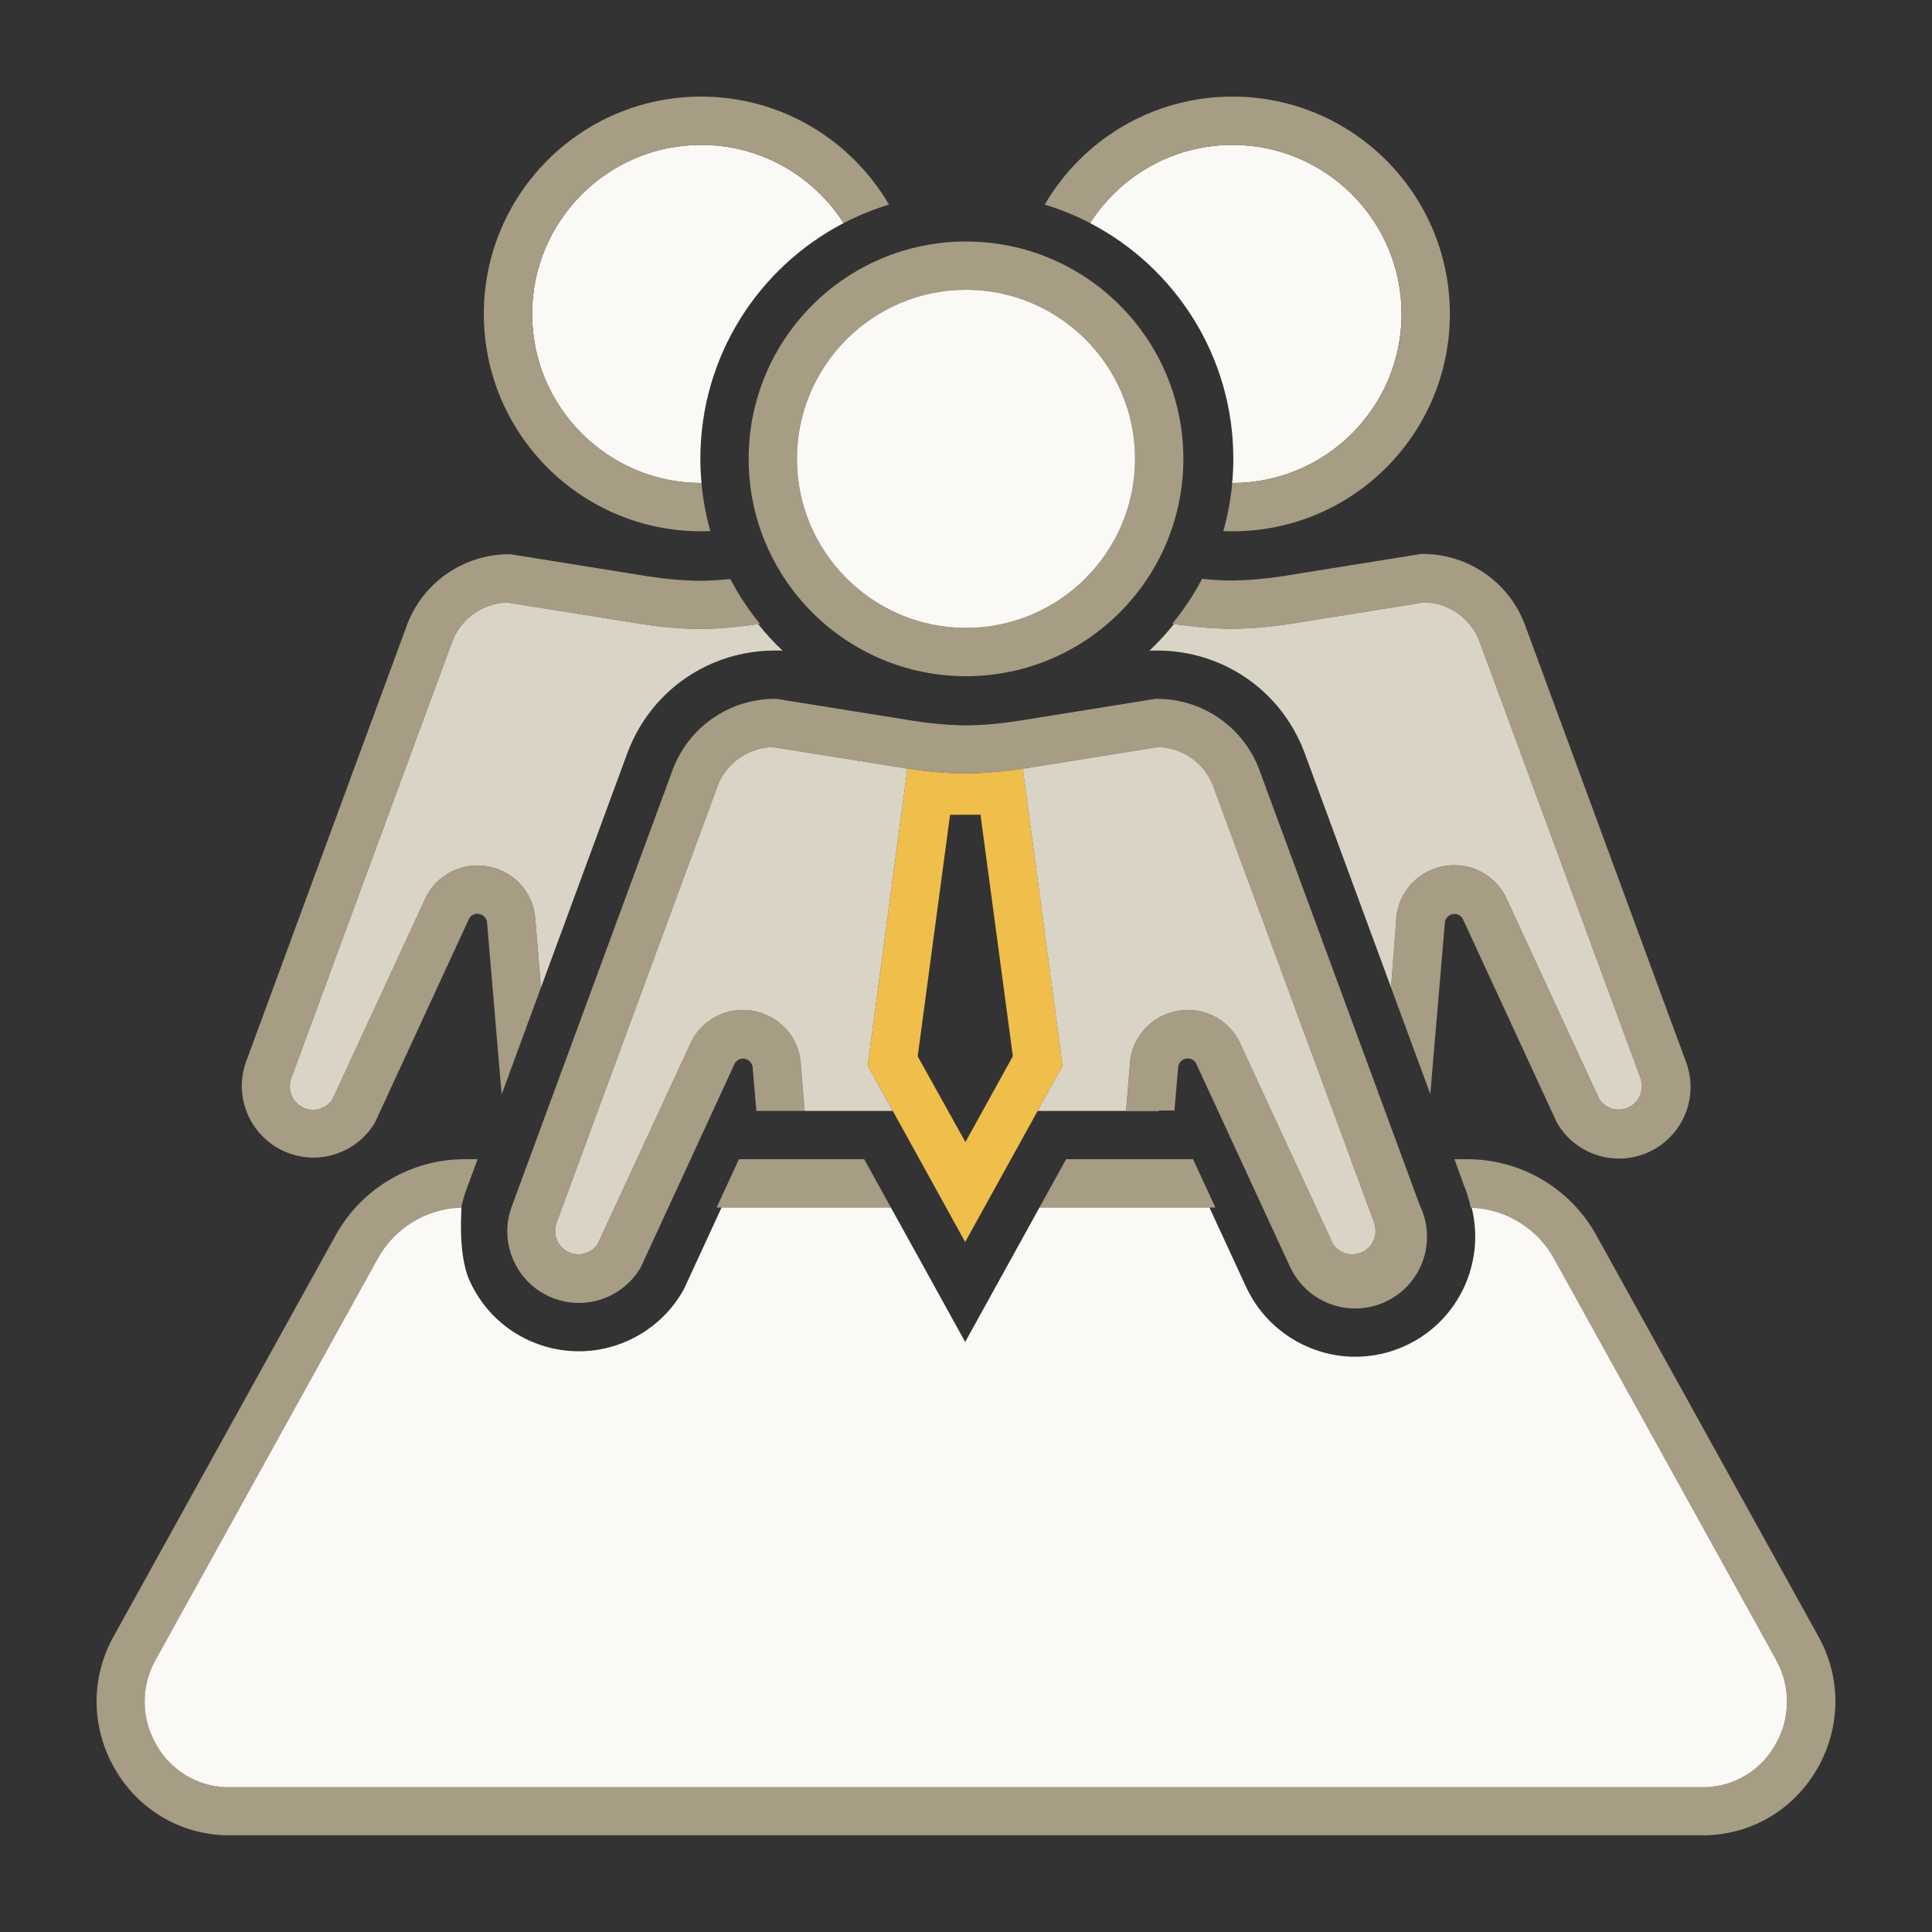
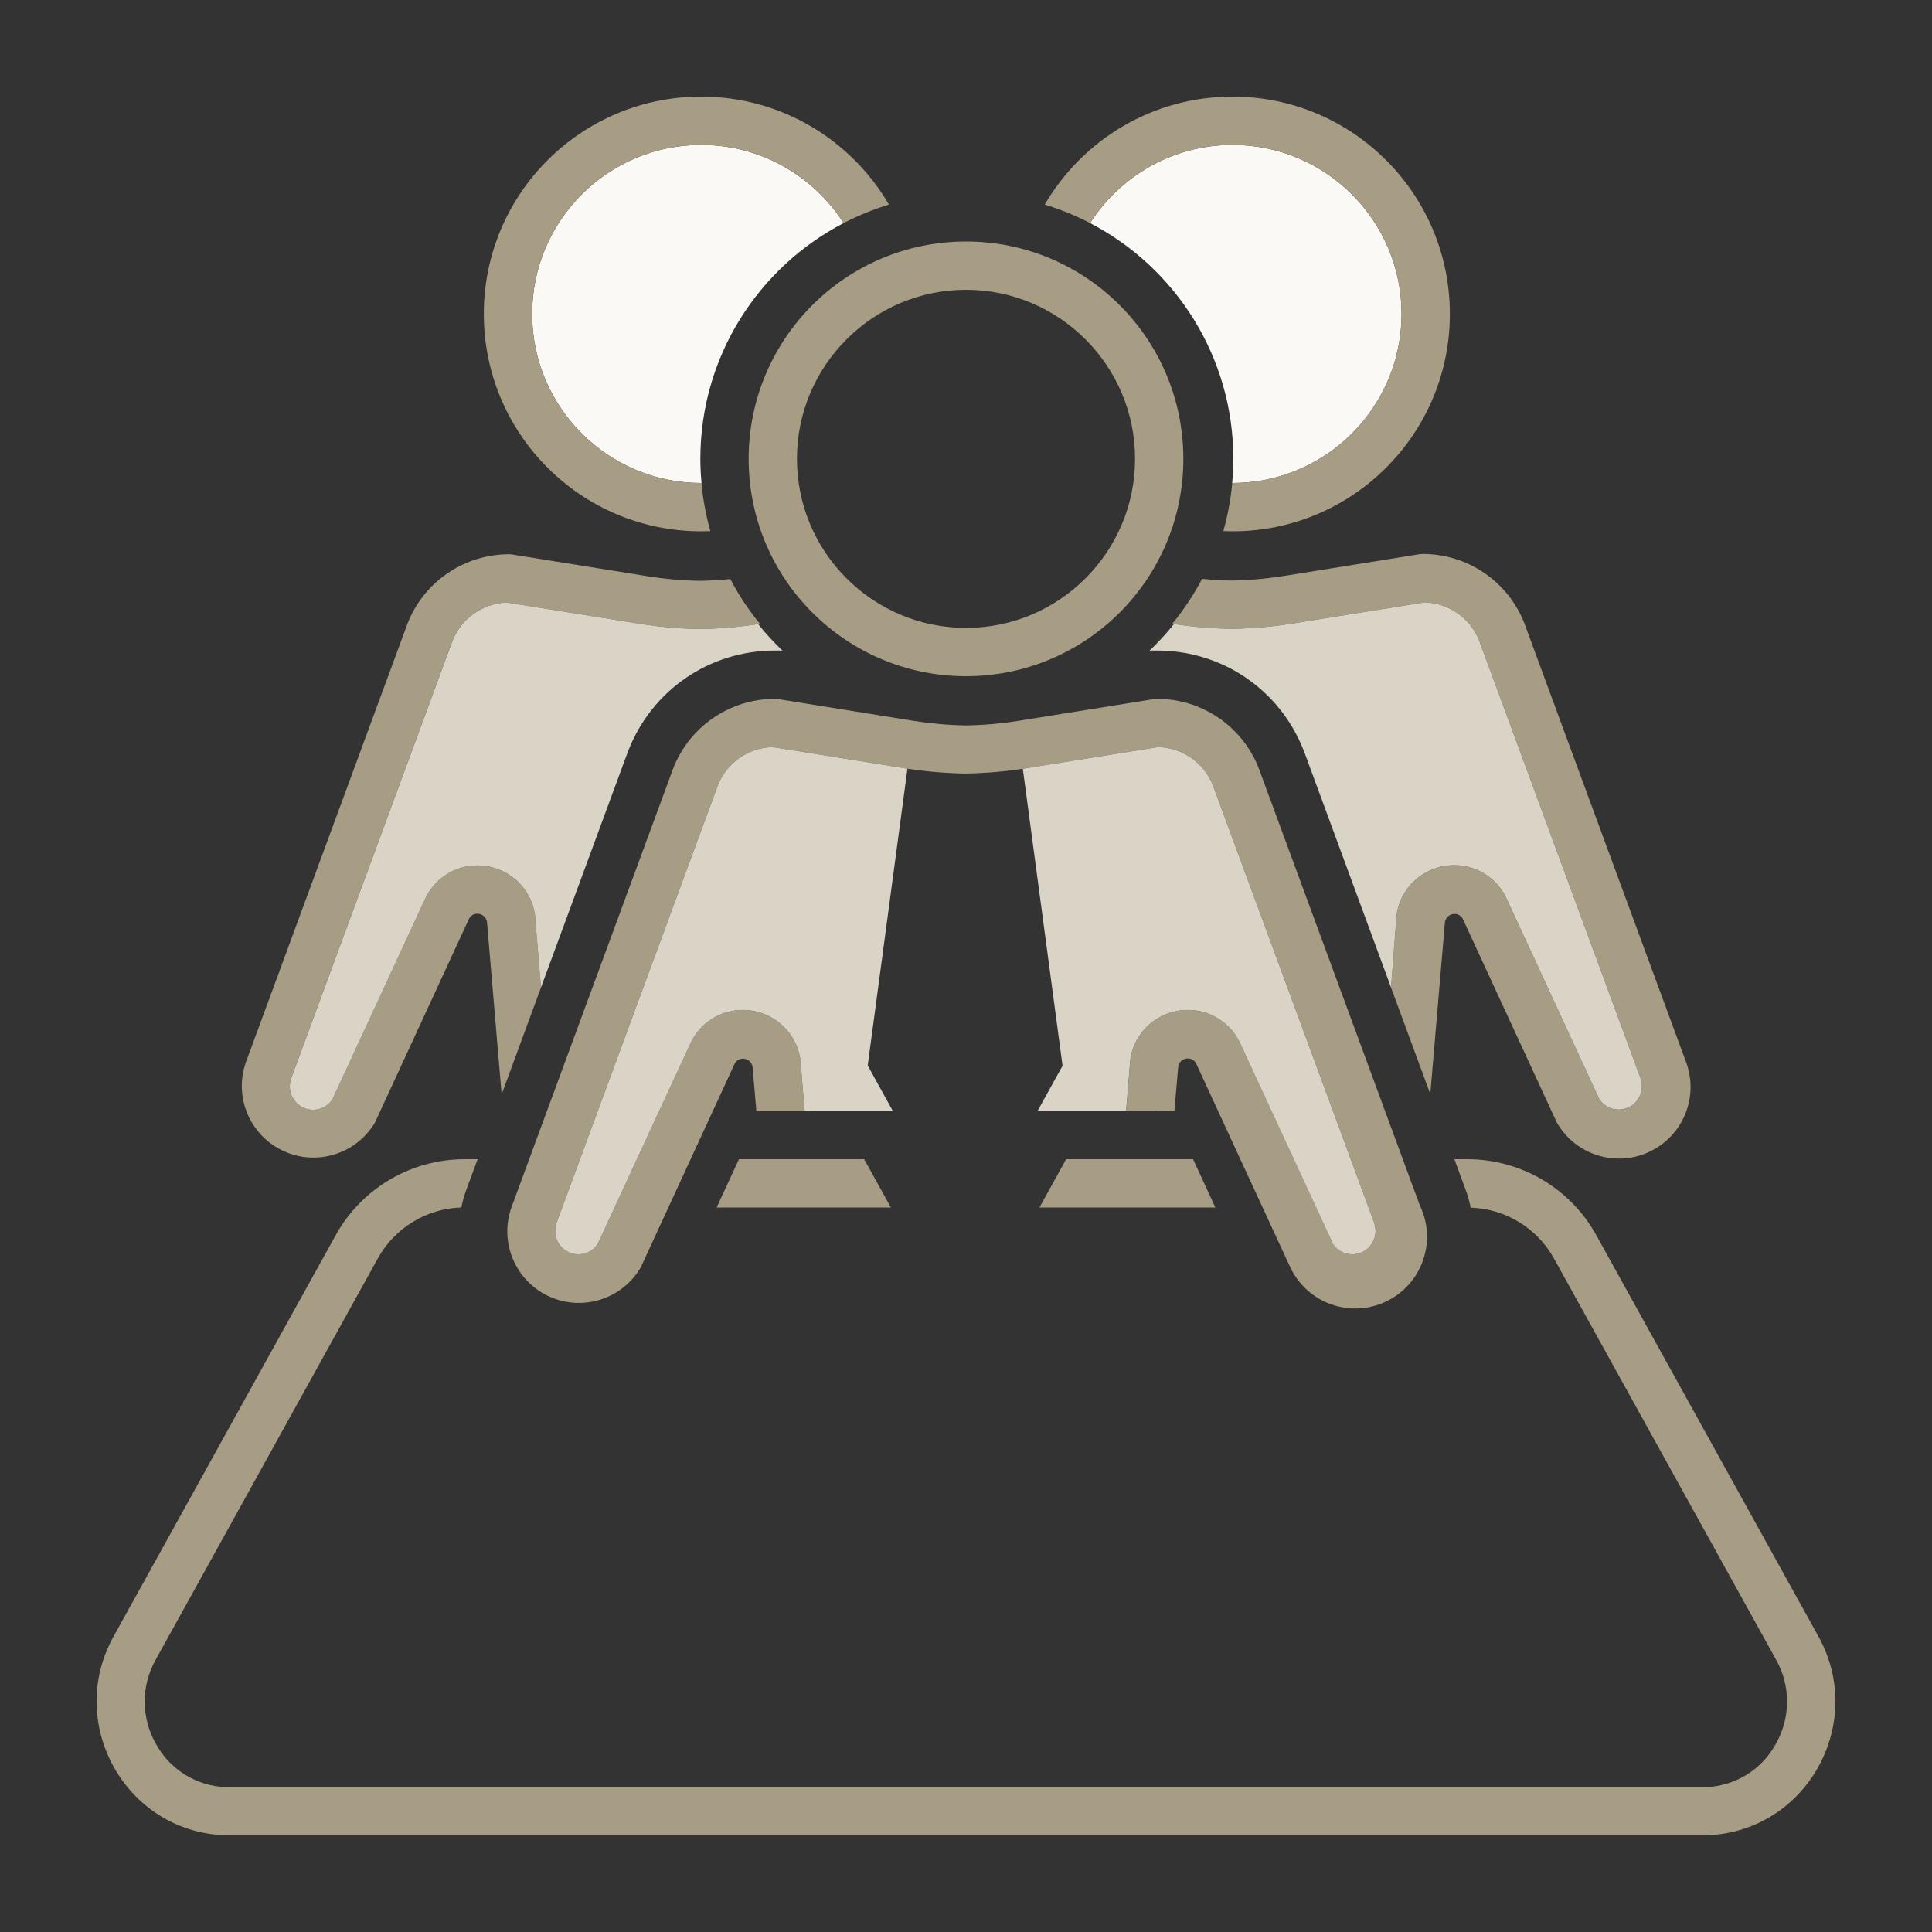
<svg xmlns="http://www.w3.org/2000/svg" viewBox="0 0 400 400">
  <rect x="0" y="0" width="400" height="400" fill="#333333" stroke="none" />
  <g>
    <rect style="fill:none" width="400" height="400" />
    <path style="fill:#a79c84" d="m98.85,189.18c1.1,0,2,.9,2,2l3,35.27,8.15-22.02-1.14-13.79c-.11-2.94-1.31-5.74-3.38-7.84-2.28-2.31-5.38-3.62-8.63-3.62-4.79-.02-9.13,2.84-11,7.25l-19,41.08c-.04.09-.09.18-.15.26-.9,1.25-2.35,2-3.89,2-2.66,0-4.82-2.15-4.82-4.82,0-.59.11-1.17.31-1.71h0v-.05l33.42-90.64c1.84-4.51,6.13-7.55,11-7.79.11-.02.22-.02.33,0l27.53,4.41c4.02.64,8.09.99,12.16,1.06h.36c4.07-.07,8.14-.42,12.16-1.06h.1c-2.37-2.87-4.43-5.99-6.15-9.29-2.09.21-4.19.34-6.29.37-3.6-.05-7.19-.37-10.75-.93l-28.47-4.57h-.25c-9.27-.02-17.62,5.63-21.04,14.25l-33.41,90.67c-2.86,7.67,1.05,16.2,8.72,19.06,6.69,2.49,14.21-.14,17.88-6.27.03-.05.06-.1.08-.15l19.32-41.86c.28-.78,1.03-1.29,1.85-1.27Z" />
    <path style="fill:#a79c84" d="m349,219.67l-33.41-90.67c-3.42-8.67-11.8-14.35-21.12-14.31h-.25l-28.47,4.57c-3.56.56-7.15.88-10.75.93-2,0-4.08-.16-6.12-.35-1.73,3.3-3.8,6.42-6.17,9.3,4.01.63,8.05.98,12.11,1.05h.36c4.07-.07,8.14-.42,12.16-1.06l27.53-4.41c.11-.02.22-.02.33,0,4.87.24,9.16,3.28,11,7.79l33.42,90.64v.05h0c.94,2.49-.31,5.27-2.8,6.22-.55.21-1.13.31-1.71.31-1.54,0-2.99-.75-3.89-2-.06-.08-.11-.17-.15-.26l-19-41.08c-1.87-4.41-6.21-7.27-11-7.25-3.25,0-6.35,1.31-8.63,3.62-2.07,2.1-3.27,4.9-3.38,7.84l-1.06,13.83,8.13,22.06,3-35.27c0-1.1.9-2,2-2,.82-.01,1.56.5,1.84,1.27l19.33,41.86c.02.05.05.1.08.15,4.12,7.08,13.19,9.47,20.26,5.36,6.31-3.67,9.01-11.39,6.36-18.19Z" />
    <path style="fill:#a79c84" d="m376.52,338.87l-46.08-83.24c-5.41-9.68-15.64-15.66-26.73-15.63h-2.6l2.28,6.18c.47,1.25.84,2.54,1.1,3.85,7.17.23,13.7,4.19,17.2,10.45l46.08,83.24c2.99,5.38,2.96,11.93-.08,17.29-2.9,5.36-8.42,8.78-14.51,9H46.77c-6.09-.22-11.61-3.64-14.51-9-3.04-5.36-3.07-11.91-.08-17.29l46.08-83.24c3.51-6.29,10.06-10.27,17.25-10.48.26-1.31.63-2.6,1.1-3.85l2.28-6.15h-2.6c-11.09-.03-21.32,5.95-26.73,15.63l-46.08,83.24c-9.86,17.83,2.31,40.19,22.9,41.1h307.24c20.59-.91,32.76-23.27,22.9-41.1Z" />
    <path style="fill:#a79c84" d="m294,249.67l-33.41-90.67c-3.42-8.67-11.8-14.35-21.12-14.31h-.25l-28.47,4.57c-3.56.56-7.15.88-10.75.93-3.6-.05-7.19-.37-10.75-.93l-28.47-4.57h-.25c-9.32-.04-17.7,5.64-21.12,14.31l-33.41,90.67c-2.91,7.65.94,16.21,8.59,19.12,6.75,2.56,14.36-.11,18.03-6.33.03-.05.06-.1.08-.15l19.3-41.86c.28-.77,1.02-1.28,1.84-1.27,1.1,0,2,.9,2,2l.75,8.82h10l-.78-9.44c-.11-2.94-1.31-5.74-3.38-7.84-2.28-2.31-5.38-3.62-8.63-3.62-4.79-.02-9.13,2.84-11,7.25l-19,41.08c-.04.09-.09.18-.15.26-.9,1.25-2.35,2-3.89,2-2.66,0-4.82-2.15-4.82-4.82,0-.59.11-1.17.31-1.71h0v-.05l33.42-90.64c1.84-4.51,6.13-7.55,11-7.79.11-.02.22-.02.33,0l27.53,4.41c4.02.64,8.09.99,12.16,1.06h.36c4.07-.07,8.14-.42,12.16-1.06l27.53-4.41c.11-.02.22-.02.33,0,4.87.24,9.16,3.28,11,7.79l33.42,90.64v.05h0c.94,2.49-.31,5.27-2.8,6.22-.55.21-1.13.31-1.71.31-1.54,0-2.99-.75-3.89-2-.06-.08-.11-.17-.15-.26l-19-41.08c-1.87-4.41-6.21-7.27-11-7.25-3.25,0-6.35,1.31-8.63,3.62-2.07,2.1-3.27,4.9-3.38,7.84l-.77,9.36h10l.75-8.78c0-1.1.9-2,2-2,.82-.01,1.56.5,1.84,1.27l19.33,41.86c.02.05.05.1.08.15,3.52,7.41,12.38,10.57,19.8,7.05s10.57-12.38,7.05-19.8Z" />
    <polygon style="fill:#a79c84" points="215.2 250 251.63 250 247.01 240 220.73 240 215.2 250" />
    <polygon style="fill:#a79c84" points="184.45 250 178.92 240 152.99 240 148.37 250 184.45 250" />
-     <path style="fill:#f0be4b" d="m200.05,160.15h-.36c-3.95-.07-7.9-.41-11.81-1.01l-8.23,61.45,20.18,36.56,20.17-36.5-8.23-61.5c-3.88.6-7.8.93-11.72,1Zm-10.05,58.55l6.7-50,6.3-.03,6.7,50-9.82,17.78-9.88-17.75Z" />
    <path style="fill:#a79c84" d="m200,60c19.3,0,35,15.7,35,35s-15.7,35-35,35-35-15.7-35-35,15.7-35,35-35m0-10c-24.85,0-45,20.15-45,45s20.15,45,45,45,45-20.15,45-45-20.15-45-45-45h0Z" />
-     <path style="fill:#fbf9f5" d="m200,60c19.3,0,35,15.7,35,35s-15.7,35-35,35-35-15.7-35-35,15.7-35,35-35" />
    <path style="fill:#fbf9f5" d="m145,95c0-21.23,12.04-39.65,29.66-48.81-6.22-9.72-17.11-16.19-29.49-16.19-19.3,0-35,15.7-35,35s15.7,35,35,35c.02,0,.04,0,.07,0-.15-1.65-.24-3.31-.24-5Z" />
    <path style="fill:#a79c84" d="m145.24,100s-.04,0-.07,0c-19.3,0-35-15.7-35-35s15.7-35,35-35c12.38,0,23.27,6.46,29.49,16.19,2.98-1.55,6.12-2.84,9.39-3.83-7.8-13.37-22.29-22.36-38.88-22.36-24.85,0-45,20.15-45,45s20.15,45,45,45c.64,0,1.27-.02,1.9-.05-.9-3.21-1.53-6.53-1.84-9.95Z" />
    <path style="fill:#fbf9f5" d="m255.35,95c0-21.23-12.04-39.65-29.66-48.81,6.22-9.72,17.11-16.19,29.49-16.19,19.3,0,35,15.7,35,35,0,19.3-15.7,35-35,35-.02,0-.04,0-.07,0,.15-1.65.24-3.31.24-5Z" />
    <path style="fill:#a79c84" d="m255.11,100s.04,0,.07,0c19.3,0,35-15.7,35-35,0-19.3-15.7-35-35-35-12.38,0-23.27,6.46-29.49,16.19-2.98-1.55-6.12-2.84-9.39-3.83,7.8-13.37,22.29-22.36,38.88-22.36,24.85,0,45,20.15,45,45s-20.15,45-45,45c-.64,0-1.27-.02-1.9-.05.9-3.21,1.53-6.53,1.84-9.95Z" />
    <path style="fill:#fbf9f5" d="m193.76,159.85c.08,0,.16.01.24.02-.08,0-.16,0-.24-.02Z" />
    <path style="fill:#fbf9f5" d="m196.71,160.05c.99.05,1.99.09,2.98.1-.99-.02-1.99-.05-2.98-.1Z" />
    <path style="fill:#dad4c6" d="m179.65,220.59l8.23-61.45c-.12-.02-.24-.03-.35-.05l-27.53-4.41c-.11-.02-.22-.02-.33,0-4.87.24-9.16,3.28-11,7.79l-33.42,90.64v.05c-.21.55-.31,1.13-.31,1.71,0,2.66,2.16,4.82,4.82,4.82,1.54,0,2.99-.75,3.89-2,.06-.08.11-.17.15-.26l19-41.08c1.87-4.41,6.21-7.27,11-7.25,3.25,0,6.35,1.31,8.63,3.62,2.07,2.1,3.27,4.9,3.38,7.84l.78,9.44h18.25l-5.19-9.41Z" />
    <path style="fill:#dad4c6" d="m284.49,253.16v-.05l-33.42-90.64c-1.84-4.51-6.13-7.55-11-7.79-.11-.02-.22-.02-.33,0l-27.53,4.41c-.15.02-.3.04-.45.06,0,0,0,0,0,0l8.23,61.5-5.17,9.35h25.17v-.08h-6.84l.77-9.36c.11-2.94,1.31-5.74,3.38-7.84,2.28-2.31,5.38-3.62,8.63-3.62,4.79-.02,9.13,2.84,11,7.25l19,41.08c.04.09.09.18.15.26.9,1.25,2.35,2,3.89,2,.59,0,1.17-.11,1.71-.31,2.49-.94,3.74-3.73,2.8-6.22Z" />
-     <path style="fill:#fbf9f5" d="m205.94,159.85c-.1,0-.21.01-.32.02.1,0,.21-.01.32-.02Z" />
    <path style="fill:#fbf9f5" d="m203.02,160.05c-.99.05-1.98.08-2.97.1.99-.02,1.98-.05,2.97-.1Z" />
    <path style="fill:#dad4c6" d="m339.62,223.2v-.05l-33.42-90.64c-1.84-4.51-6.13-7.55-11-7.79-.11-.02-.22-.02-.33,0l-27.53,4.41c-4.02.64-8.09.99-12.16,1.06h-.36c-3.94-.07-7.87-.4-11.76-1-1.57,1.98-3.3,3.83-5.12,5.58l.49-.08h1s.15,0,.15,0c13.48,0,25.38,8.1,30.32,20.65l.04.1.04.1,26.14,70.95h.01s-8.13-22.07-8.13-22.07l1.06-13.83c.11-2.94,1.31-5.74,3.38-7.84,2.28-2.31,5.38-3.62,8.63-3.62,4.79-.02,9.13,2.84,11,7.25l19,41.08c.04.09.09.18.15.26.9,1.25,2.35,2,3.89,2,.59,0,1.17-.11,1.71-.31,2.49-.94,3.74-3.73,2.8-6.22Z" />
    <path style="fill:#dad4c6" d="m107.48,182.8c2.07,2.1,3.27,4.9,3.38,7.84l1.14,13.79-8.15,22.02.03.05,26.15-70.96.04-.1.04-.1c4.94-12.54,16.84-20.65,30.32-20.65h.1s.25,0,.25,0h.8l.49.08c-1.82-1.74-3.53-3.58-5.1-5.56-3.93.61-7.89.95-11.86,1.02h-.36c-4.07-.07-8.14-.42-12.16-1.06l-27.53-4.41c-.11-.02-.22-.02-.33,0-4.87.24-9.16,3.28-11,7.79l-33.42,90.64v.05c-.21.55-.31,1.13-.31,1.71,0,2.66,2.16,4.82,4.82,4.82,1.54,0,2.99-.75,3.89-2,.06-.08.11-.17.15-.26l19-41.08c1.87-4.41,6.21-7.27,11-7.25,3.25,0,6.35,1.31,8.63,3.62Z" />
    <path style="fill:#a79c84" d="m303.25,245.84c.05.12.1.23.15.35,0,0,0,0,0-.01l-.46-1.25h-.02s.33.91.33.91Z" />
-     <path style="fill:#fbf9f5" d="m367.77,343.72l-46.08-83.24c-3.47-6.2-9.91-10.14-16.99-10.44,2.8,11.24-2.59,23.3-13.45,28.45-3.36,1.6-6.95,2.41-10.66,2.41-9.43,0-18.15-5.43-22.31-13.87-.11-.2-.21-.41-.3-.61l-7.58-16.42h-35.19l-6.62,11.99-8.76,15.85-8.75-15.85-6.63-11.98h-35.06l-7.59,16.46c-.18.4-.39.79-.62,1.17-4.45,7.48-12.62,12.13-21.33,12.13-3.02,0-5.98-.54-8.81-1.62-6.2-2.35-11.11-6.98-13.83-13.03-2.71-6.03-1.44-16.42-1.71-15.11-7.19.21-13.74,4.19-17.25,10.48l-46.08,83.24c-2.99,5.38-2.96,11.93.08,17.29,2.9,5.36,8.42,8.78,14.51,9h306.41c6.09-.22,11.61-3.64,14.51-9,3.04-5.36,3.07-11.91.08-17.29Z" />
  </g>
</svg>